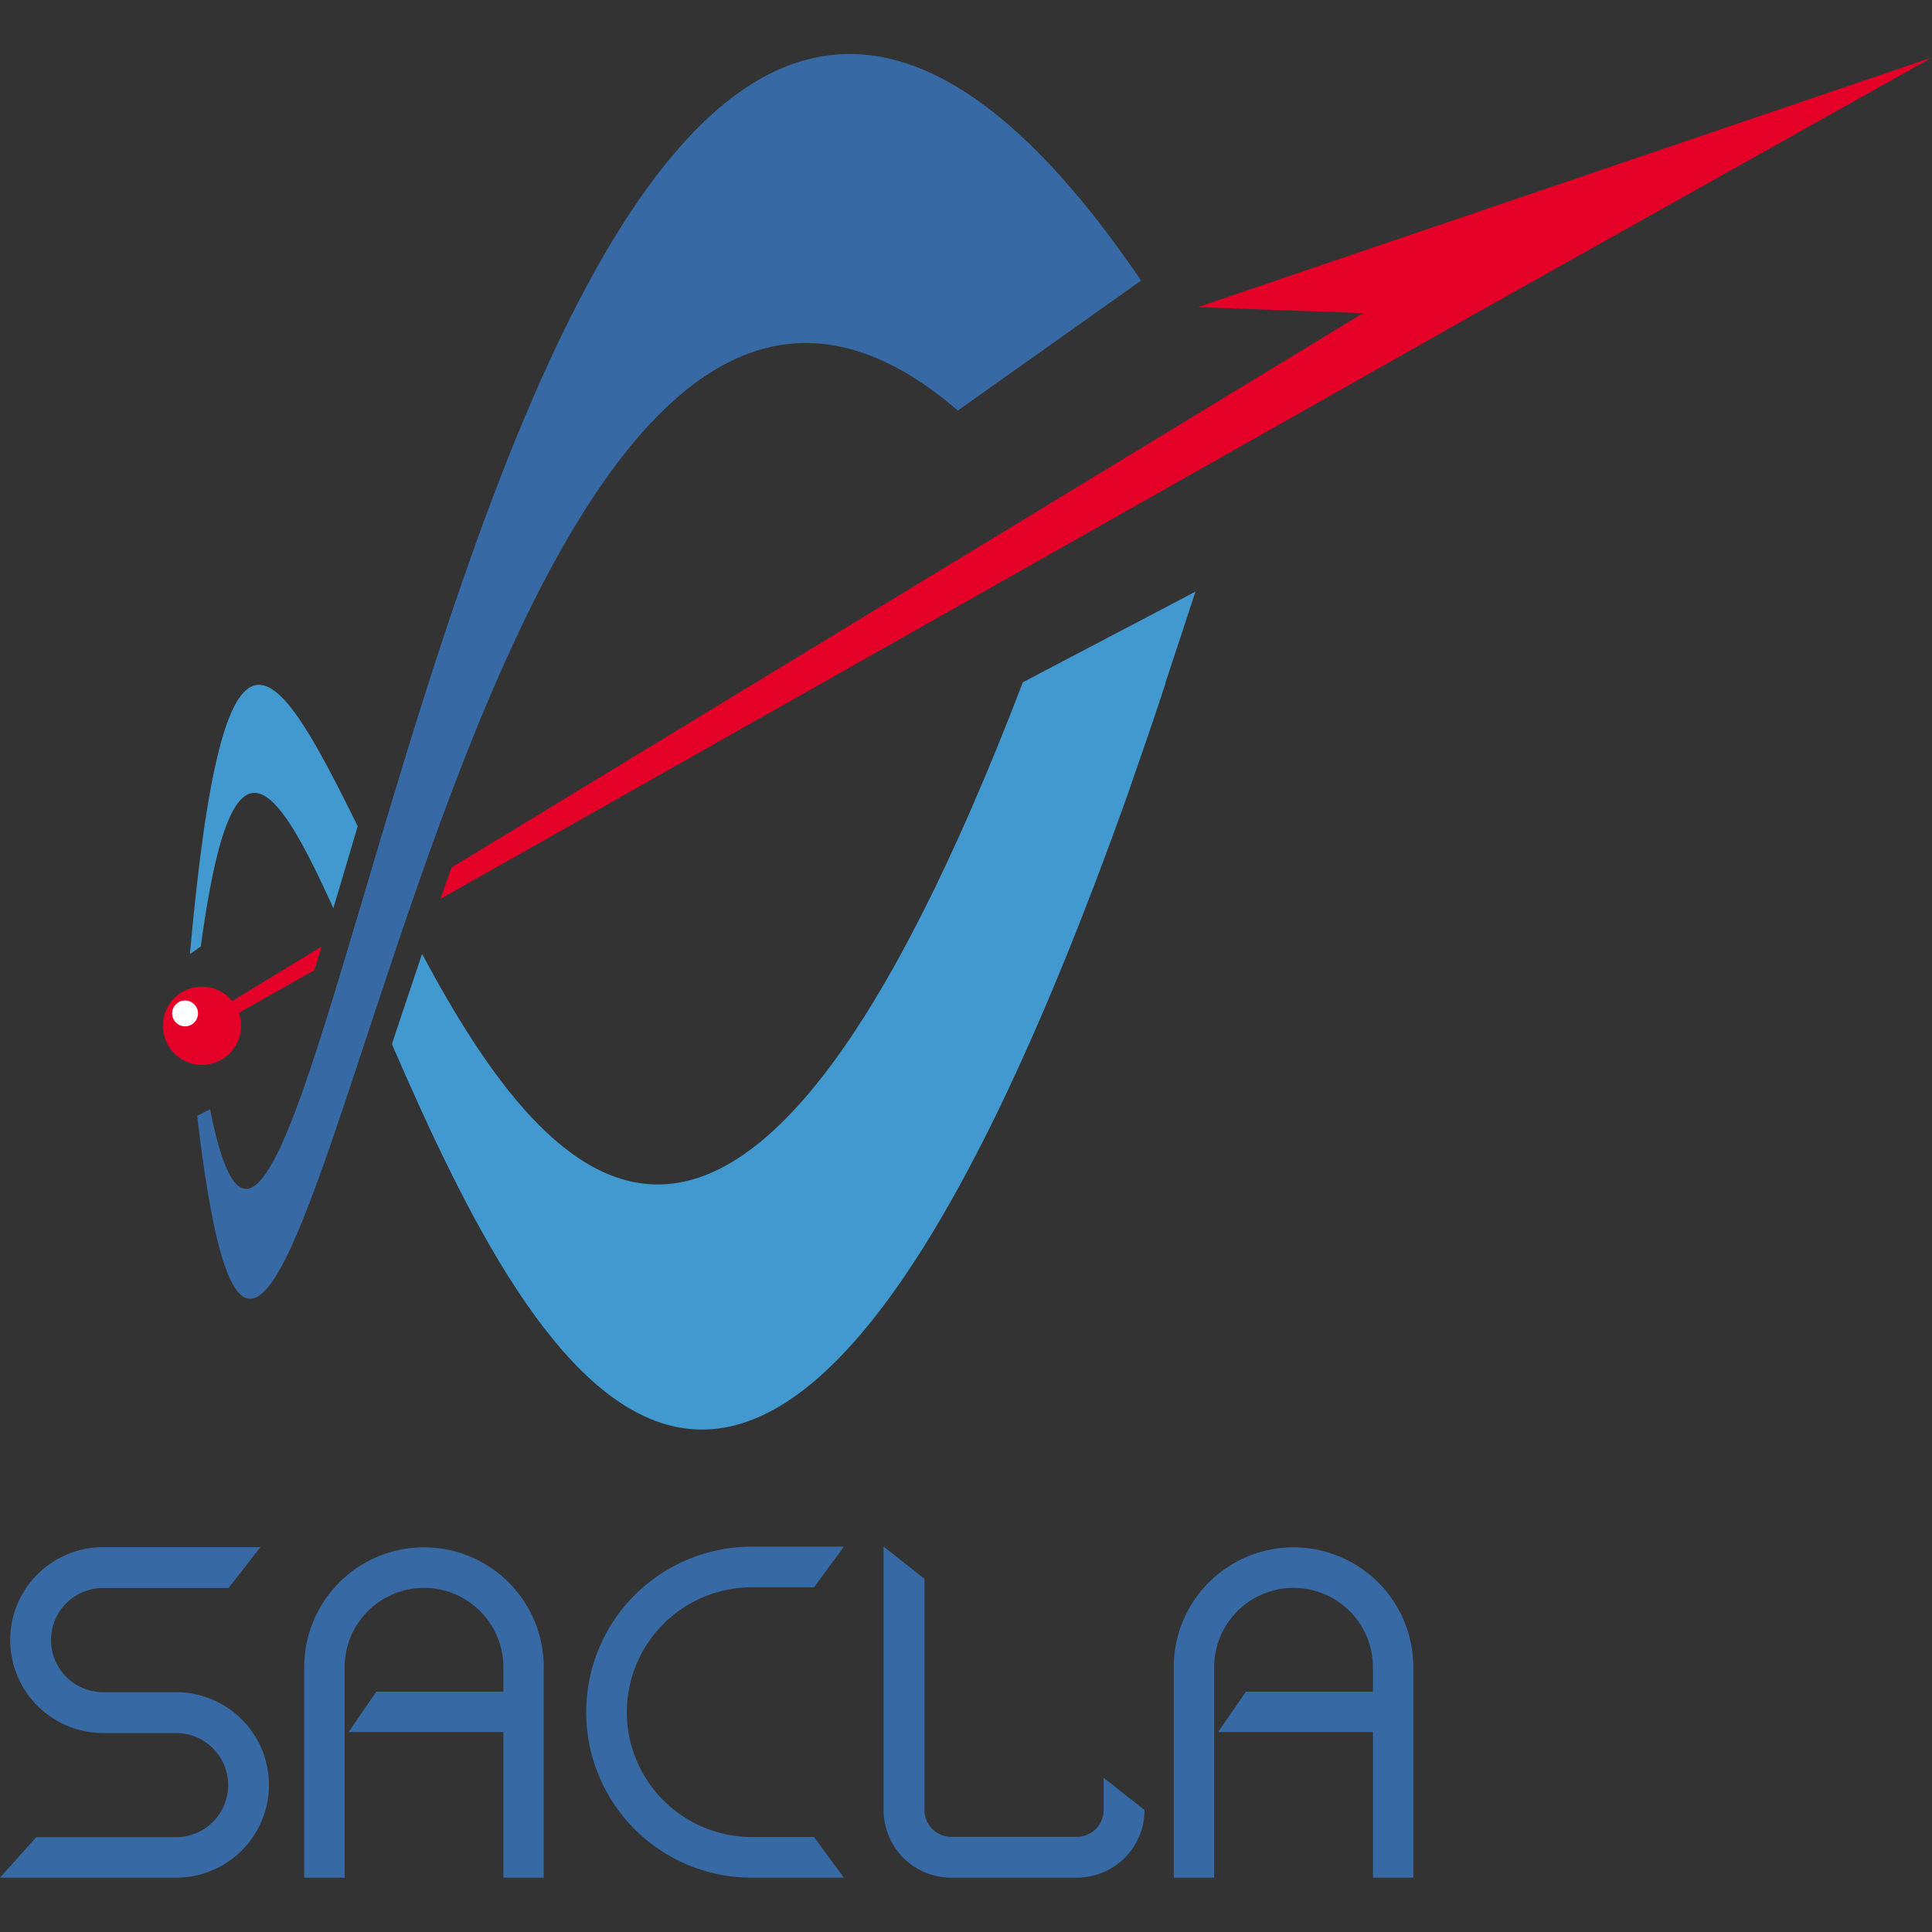
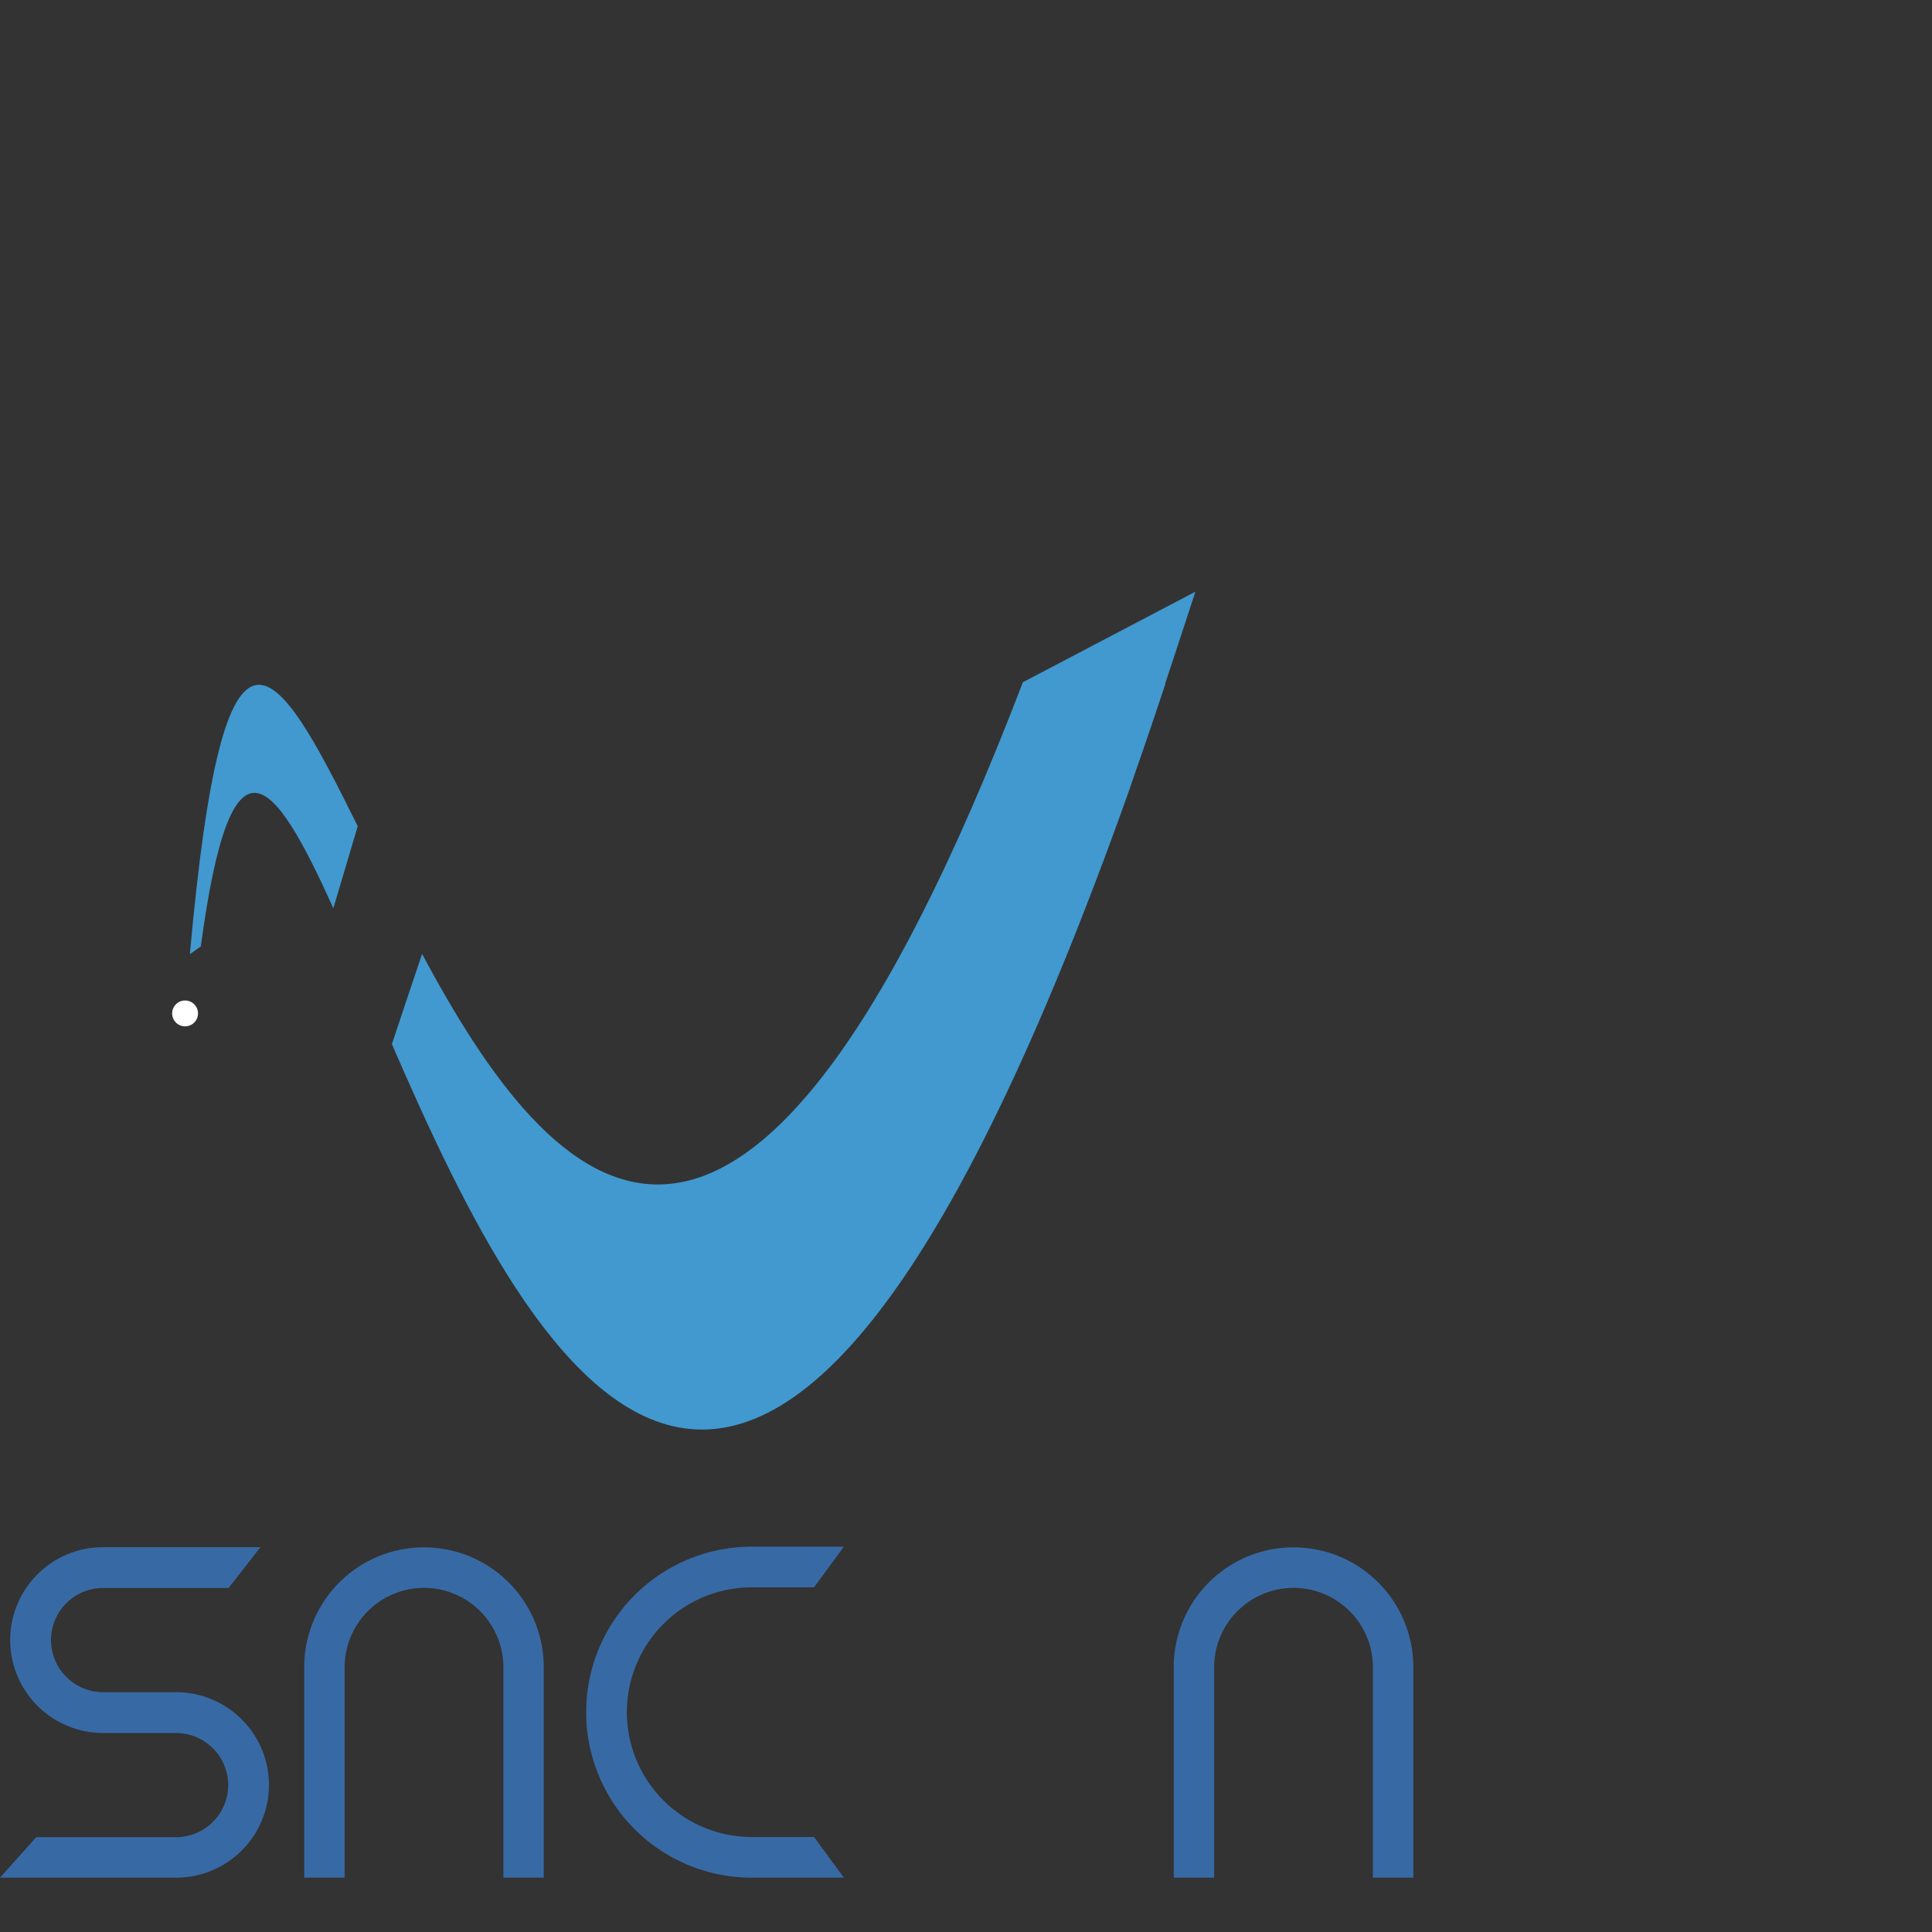
<svg xmlns="http://www.w3.org/2000/svg" width="32" height="32" viewBox="0 0 32 32">
  <rect x="0" y="0" width="32" height="32" fill="#333333" stroke="none" />
  <g id="グループ_1179572" data-name="グループ 1179572" transform="translate(11495.873)">
    <g id="コンポーネント_31_2" data-name="コンポーネント 31 – 2" transform="translate(-11495.873)">
      <g id="アートワーク_32" data-name="アートワーク 32">
        <g id="グループ_1172527" data-name="グループ 1172527" transform="translate(0 0.895)">
          <g id="グループ_1172523" data-name="グループ 1172523" transform="translate(2.699)">
            <path id="パス_58317" data-name="パス 58317" d="M19.8,9.8l-2.858,1.5c-4.652,12.149-7.8,8.522-9.951,4.5-.174.512-.339,1.014-.5,1.494,2.4,5.539,6.172,12.791,12.216-4.217h0l.095-.279q.249-.708.5-1.471v-.014C19.469,10.811,19.644,10.277,19.8,9.8Zm-16.649,6,.175-.124c.5-3.713,1.193-2.857,2.195-.632l.063-.211.341-1.148C4.565,10.933,3.711,9.5,3.146,15.794Z" transform="translate(-2.699 -0.895)" fill="#4199cf" />
-             <path id="パス_58318" data-name="パス 58318" d="M19.841,5.087l2.736.1L7.478,14.37c-.062.174-.122.346-.183.518l1.469-.83h0l15.57-8.806L32,.952ZM3.343,16.343a.647.647,0,1,0,.649.644.634.634,0,0,0-.036-.21l1.251-.708c.039-.127.078-.257.117-.389l-1.478.9A.644.644,0,0,0,3.343,16.343Z" transform="translate(-2.699 -0.895)" fill="#e50027" />
-             <path id="パス_58319" data-name="パス 58319" d="M3.48,18.371l-.214.112C4.753,31.164,7.341-.544,15.865,6.8L18.9,4.647C8.391-10.82,5.185,27.092,3.48,18.371Z" transform="translate(-2.699 -0.895)" fill="#376aa5" />
            <path id="パス_58320" data-name="パス 58320" d="M3.279,16.8a.214.214,0,0,1-.427,0,.214.214,0,1,1,.427,0Z" transform="translate(-2.699 -0.895)" fill="#fff" />
          </g>
          <g id="グループ_1172526" data-name="グループ 1172526" transform="translate(0 24.727)">
            <path id="パス_58321" data-name="パス 58321" d="M12.45,31.1a2.741,2.741,0,0,1-2.741-2.741h0a2.741,2.741,0,0,1,2.741-2.741h1.527l-.494.673H12.45a2.071,2.071,0,0,0-2.068,2.068h0a2.071,2.071,0,0,0,2.068,2.068h1.033l.494.673Z" transform="translate(0 -25.622)" fill="#376aa5" />
            <path id="パス_58322" data-name="パス 58322" d="M.6,30.43H2.916a.866.866,0,0,0,.864-.863h0a.865.865,0,0,0-.864-.863H1.708a1.54,1.54,0,0,1-1.539-1.54h0a1.539,1.539,0,0,1,1.539-1.538H4.314l-.528.676H1.708a.863.863,0,0,0-.863.862h0a.864.864,0,0,0,.863.864H2.916a1.539,1.539,0,0,1,1.539,1.539h0A1.538,1.538,0,0,1,2.916,31.1H0Z" transform="translate(0 -25.622)" fill="#376aa5" />
            <g id="グループ_1172524" data-name="グループ 1172524" transform="translate(19.441 0.007)">
              <path id="パス_58323" data-name="パス 58323" d="M22.74,31.1V27.613A1.315,1.315,0,0,0,21.425,26.3h0a1.316,1.316,0,0,0-1.315,1.315h0V31.1h-.669V27.613a1.984,1.984,0,0,1,1.984-1.984h0a1.984,1.984,0,0,1,1.984,1.984h0V31.1Z" transform="translate(-19.441 -25.629)" fill="#376aa5" />
-               <path id="パス_58324" data-name="パス 58324" d="M20.177,28.688l.459-.669h2.231v.669Z" transform="translate(-19.441 -25.629)" fill="#376aa5" />
            </g>
            <g id="グループ_1172525" data-name="グループ 1172525" transform="translate(5.039 0.007)">
              <path id="パス_58325" data-name="パス 58325" d="M8.338,31.1V27.613A1.316,1.316,0,0,0,7.023,26.3h0a1.316,1.316,0,0,0-1.315,1.315h0V31.1H5.039V27.613a1.984,1.984,0,0,1,1.984-1.984h0a1.983,1.983,0,0,1,1.983,1.984h0V31.1Z" transform="translate(-5.039 -25.629)" fill="#376aa5" />
-               <path id="パス_58326" data-name="パス 58326" d="M5.774,28.688l.459-.669H8.465v.669Z" transform="translate(-5.039 -25.629)" fill="#376aa5" />
            </g>
-             <path id="パス_58327" data-name="パス 58327" d="M17.836,31.1a1.121,1.121,0,0,0,1.121-1.12h0l-.677-.534v.534a.445.445,0,0,1-.444.444h-2.08a.444.444,0,0,1-.444-.444h0v-3.83l-.677-.533v4.363a1.12,1.12,0,0,0,1.121,1.12h2.08Z" transform="translate(0 -25.622)" fill="#376aa5" />
          </g>
        </g>
        <rect id="長方形_301335" data-name="長方形 301335" width="32" height="32" fill="none" />
      </g>
    </g>
  </g>
</svg>